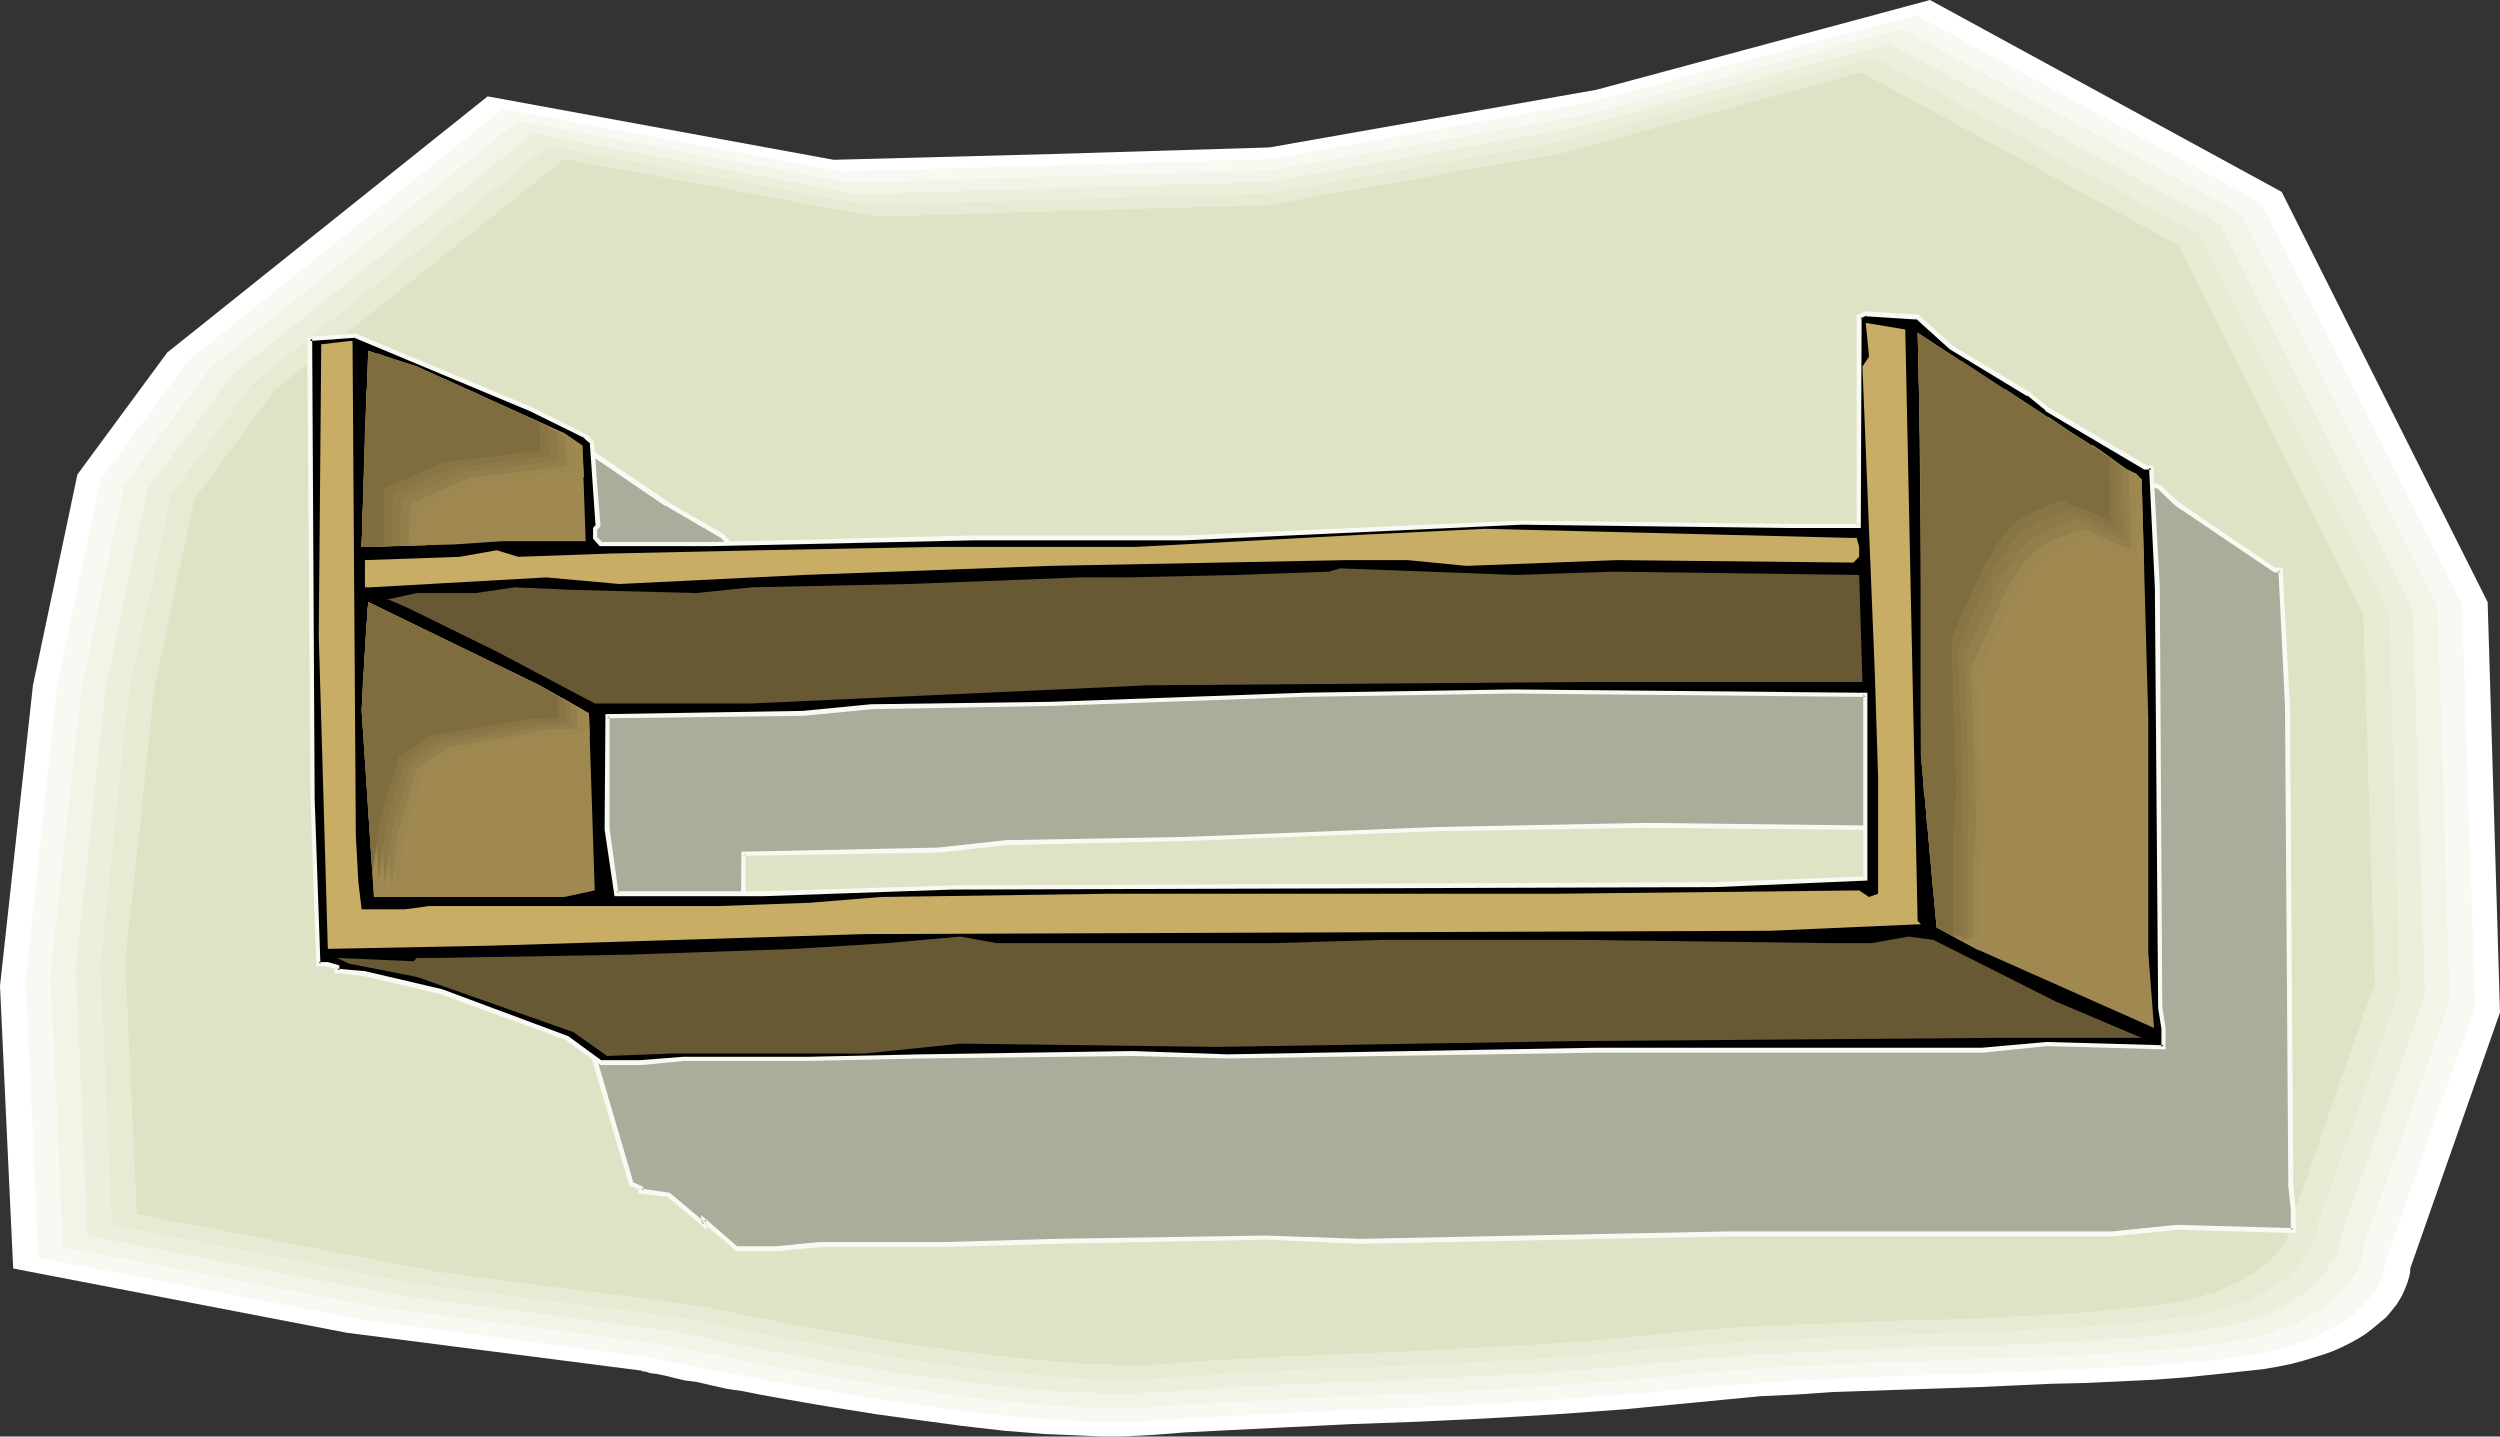
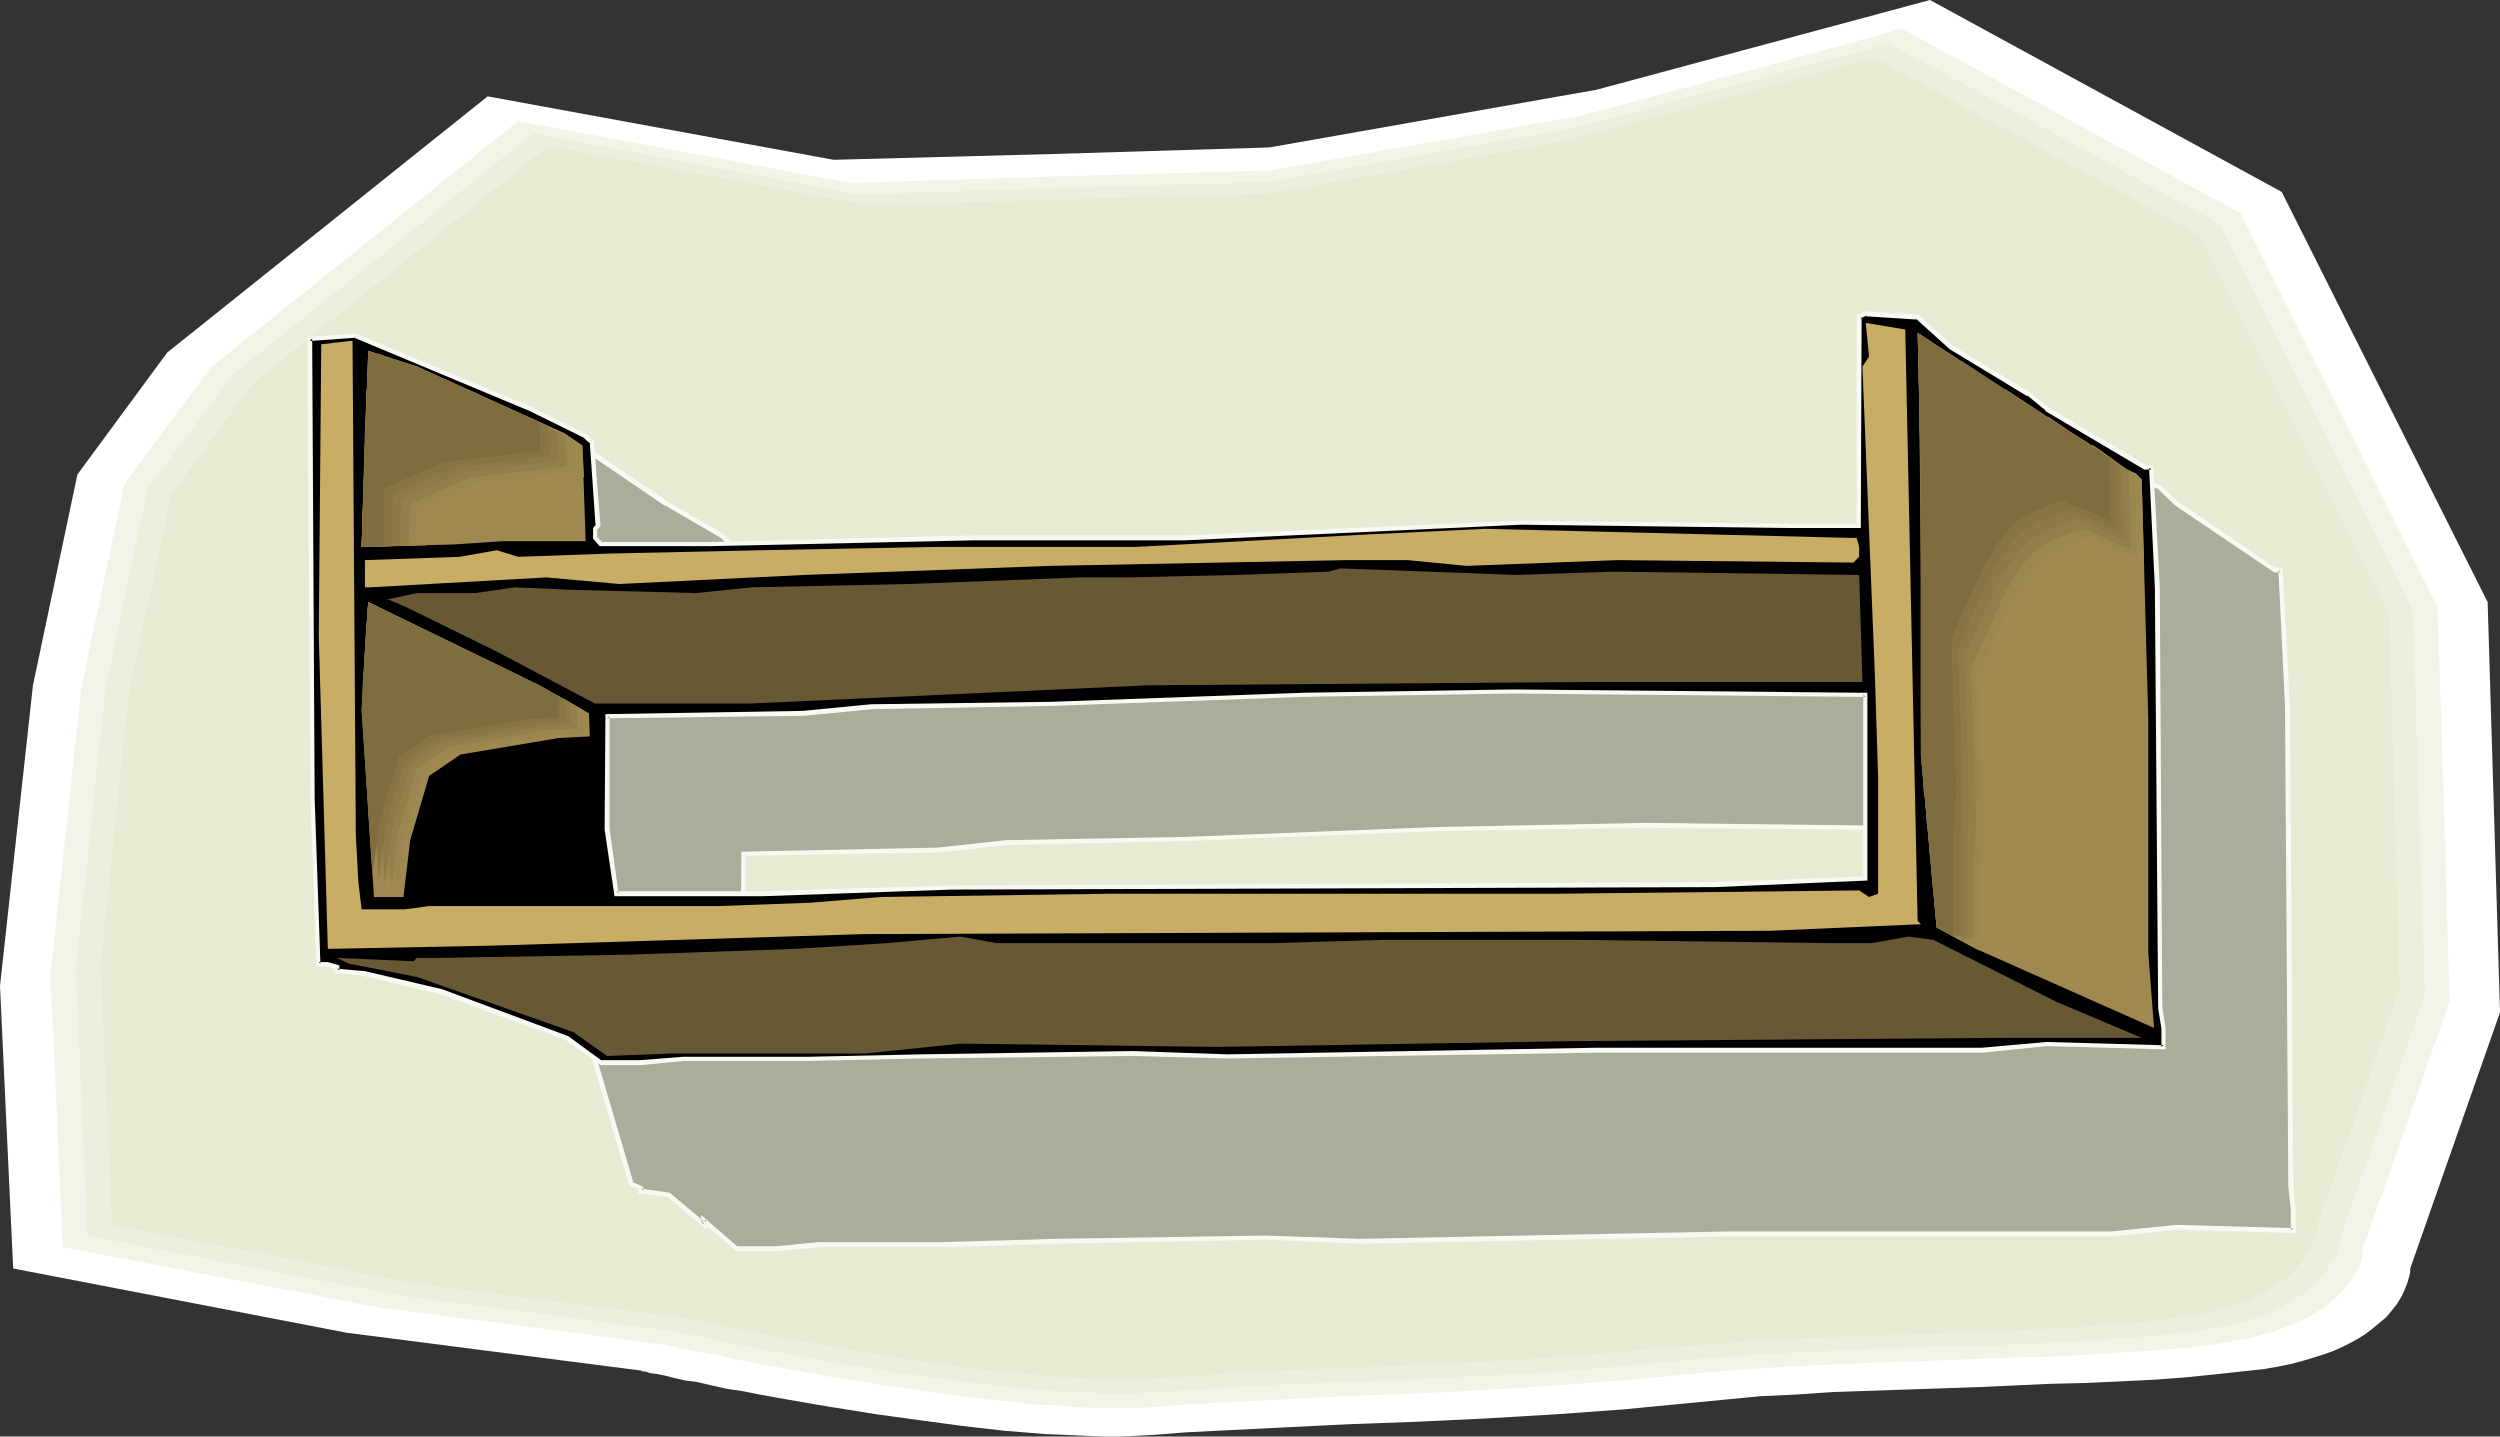
<svg xmlns="http://www.w3.org/2000/svg" xmlns:ns1="http://sodipodi.sourceforge.net/DTD/sodipodi-0.dtd" xmlns:ns2="http://www.inkscape.org/namespaces/inkscape" version="1.0" width="129.766mm" height="74.565mm" id="svg37" ns1:docname="Shelf 1.wmf">
  <rect width="100%" height="100%" fill="#333333" stroke="none" />
  <ns1:namedview id="namedview37" pagecolor="#ffffff" bordercolor="#000000" borderopacity="0.25" ns2:showpageshadow="2" ns2:pageopacity="0.0" ns2:pagecheckerboard="0" ns2:deskcolor="#d1d1d1" ns2:document-units="mm" />
  <defs id="defs1">
    <pattern id="WMFhbasepattern" patternUnits="userSpaceOnUse" width="6" height="6" x="0" y="0" />
  </defs>
  <path style="fill:#ffffff;fill-opacity:1;fill-rule:evenodd;stroke:none" d="M 32.805,69.163 95.667,18.907 163.539,31.349 206.363,30.218 249.025,28.926 313.18,17.614 378.628,0 l 69.003,37.652 20.2,40.237 20.2,40.237 2.424,80.474 -17.614,50.256 v 0.162 0.485 l -0.162,0.808 -0.323,1.131 -0.485,1.293 -0.646,1.454 -0.97,1.616 -1.293,1.616 -0.808,0.97 -0.97,0.808 -0.97,0.808 -0.97,0.808 -1.293,0.97 -1.293,0.808 -1.454,0.808 -1.616,0.808 -1.778,0.808 -1.778,0.646 -2.101,0.646 -2.101,0.646 -2.424,0.646 -2.424,0.485 -2.747,0.485 -2.909,0.323 -5.979,0.646 -6.302,0.646 -6.302,0.485 -6.787,0.323 -6.787,0.323 -6.949,0.162 -14.059,0.646 -14.382,0.485 -14.221,0.485 -7.11,0.485 -6.949,0.323 -6.787,0.646 -6.626,0.646 -6.787,0.646 -6.626,0.646 -13.413,0.97 -13.574,0.808 -13.413,0.646 -13.413,0.485 -13.09,0.646 -6.464,0.323 -6.464,0.323 -6.302,0.323 -6.141,0.485 -3.07,0.162 -3.394,0.162 h -3.555 l -3.717,-0.162 -3.717,-0.162 -4.04,-0.162 -3.878,-0.323 -4.04,-0.323 -8.403,-0.97 -8.403,-1.131 -8.242,-1.131 -8.08,-1.293 -3.878,-0.646 -3.717,-0.646 -3.717,-0.646 -3.555,-0.646 -3.232,-0.646 -3.232,-0.485 -2.909,-0.646 -2.747,-0.646 -2.424,-0.323 -2.101,-0.485 -1.939,-0.485 -1.616,-0.323 -1.293,-0.162 -0.97,-0.323 h -0.323 -0.162 l -0.162,-0.162 v 0 L 96.96,265.177 68.034,261.461 2.586,248.856 1.293,221.224 0,193.429 6.464,134.447 15.19,93.079 Z" id="path1" />
-   <path style="fill:#f9f9f4;fill-opacity:1;fill-rule:evenodd;stroke:none" d="m 37.006,70.617 30.866,-24.724 30.704,-24.562 66.579,12.281 83.87,-2.424 62.701,-11.15 32.158,-8.565 31.997,-8.565 67.71,36.844 39.43,78.858 1.293,39.429 1.293,39.429 -8.726,24.562 -8.565,24.724 v 0.162 l -0.162,0.485 -0.162,0.808 -0.323,0.97 -0.323,1.293 -0.646,1.454 -0.97,1.616 -1.293,1.616 -0.808,0.808 -0.808,0.808 -0.97,0.97 -1.131,0.808 -1.131,0.808 -1.293,0.808 -1.454,0.808 -1.616,0.808 -1.616,0.808 -1.778,0.646 -2.101,0.646 -2.101,0.646 -2.262,0.646 -2.424,0.485 -2.586,0.323 -2.909,0.485 -5.818,0.646 -6.141,0.485 -6.464,0.485 -6.464,0.323 -6.626,0.323 -6.787,0.323 -13.898,0.485 -14.059,0.485 -13.898,0.646 -6.949,0.323 -6.787,0.485 -6.787,0.485 -6.464,0.646 -6.626,0.646 -6.464,0.485 -13.09,0.97 -13.251,0.808 -13.251,0.646 -13.09,0.485 -12.928,0.646 -6.302,0.323 -6.302,0.323 -6.141,0.323 -6.141,0.485 -3.07,0.162 h -3.232 -3.555 -3.555 l -3.717,-0.162 -3.717,-0.323 -4.04,-0.162 -4.04,-0.485 -8.08,-0.808 -8.242,-1.131 -8.08,-1.131 -7.918,-1.293 -3.717,-0.646 -3.717,-0.646 -3.717,-0.646 -3.394,-0.485 -3.232,-0.646 -3.07,-0.646 -2.747,-0.485 -2.747,-0.485 -2.424,-0.485 -2.101,-0.485 -1.939,-0.323 -1.454,-0.323 -1.293,-0.323 -0.97,-0.162 -0.323,-0.162 h -0.162 -0.162 v 0 L 71.589,259.037 7.434,246.756 6.302,219.608 5.01,192.46 8.08,163.534 11.15,134.609 19.715,94.048 28.442,82.252 Z" id="path2" />
-   <path style="fill:#f2f4e8;fill-opacity:1;fill-rule:evenodd;stroke:none" d="m 41.37,72.071 30.058,-24.078 30.219,-24.239 65.125,12.12 41.208,-1.293 40.885,-1.131 30.704,-5.333 30.866,-5.494 31.35,-8.403 31.35,-8.565 33.29,18.099 33.128,18.099 19.392,38.621 19.23,38.621 1.293,38.621 0.485,19.23 0.646,19.391 -8.403,24.078 -8.565,24.239 v 0.162 0.485 l -0.162,0.808 -0.162,0.97 -0.485,1.293 -0.646,1.293 -0.97,1.616 -1.293,1.616 -0.808,0.808 -0.808,0.808 -0.97,0.808 -0.97,0.808 -1.131,0.808 -1.293,0.808 -1.454,0.808 -1.454,0.808 -1.778,0.646 -1.778,0.646 -1.778,0.808 -2.262,0.485 -2.101,0.646 -2.424,0.323 -2.586,0.485 -2.747,0.485 -5.818,0.646 -5.979,0.485 -6.141,0.323 -6.464,0.485 -6.464,0.323 -6.626,0.162 -13.736,0.485 -6.787,0.323 -6.949,0.162 -13.574,0.646 -6.787,0.323 -6.787,0.485 -6.464,0.485 -6.464,0.646 -6.302,0.646 -6.464,0.485 -12.928,0.97 -12.928,0.808 -12.928,0.646 -12.928,0.485 -12.605,0.646 -12.282,0.646 -5.979,0.323 -5.979,0.485 -3.07,0.162 h -3.232 -3.394 -3.394 l -3.717,-0.162 -3.717,-0.323 -3.878,-0.162 -3.878,-0.485 -8.08,-0.808 -8.08,-1.131 -7.918,-1.131 -7.595,-1.131 -3.878,-0.646 -3.555,-0.646 -3.555,-0.646 -3.394,-0.646 -3.07,-0.485 -3.07,-0.646 -2.747,-0.485 -2.586,-0.646 -2.424,-0.485 -2.101,-0.323 -1.778,-0.323 -1.616,-0.323 -1.131,-0.323 -0.97,-0.162 -0.323,-0.162 h -0.162 -0.162 v 0 l -27.795,-3.717 -27.957,-3.555 -62.701,-11.958 -1.131,-26.663 -1.293,-26.502 3.07,-28.441 3.07,-28.279 8.403,-39.752 8.403,-11.473 z" id="path3" />
+   <path style="fill:#f2f4e8;fill-opacity:1;fill-rule:evenodd;stroke:none" d="m 41.37,72.071 30.058,-24.078 30.219,-24.239 65.125,12.12 41.208,-1.293 40.885,-1.131 30.704,-5.333 30.866,-5.494 31.35,-8.403 31.35,-8.565 33.29,18.099 33.128,18.099 19.392,38.621 19.23,38.621 1.293,38.621 0.485,19.23 0.646,19.391 -8.403,24.078 -8.565,24.239 v 0.162 0.485 l -0.162,0.808 -0.162,0.97 -0.485,1.293 -0.646,1.293 -0.97,1.616 -1.293,1.616 -0.808,0.808 -0.808,0.808 -0.97,0.808 -0.97,0.808 -1.131,0.808 -1.293,0.808 -1.454,0.808 -1.454,0.808 -1.778,0.646 -1.778,0.646 -1.778,0.808 -2.262,0.485 -2.101,0.646 -2.424,0.323 -2.586,0.485 -2.747,0.485 -5.818,0.646 -5.979,0.485 -6.141,0.323 -6.464,0.485 -6.464,0.323 -6.626,0.162 -13.736,0.485 -6.787,0.323 -6.949,0.162 -13.574,0.646 -6.787,0.323 -6.787,0.485 -6.464,0.485 -6.464,0.646 -6.302,0.646 -6.464,0.485 -12.928,0.97 -12.928,0.808 -12.928,0.646 -12.928,0.485 -12.605,0.646 -12.282,0.646 -5.979,0.323 -5.979,0.485 -3.07,0.162 h -3.232 -3.394 -3.394 l -3.717,-0.162 -3.717,-0.323 -3.878,-0.162 -3.878,-0.485 -8.08,-0.808 -8.08,-1.131 -7.918,-1.131 -7.595,-1.131 -3.878,-0.646 -3.555,-0.646 -3.555,-0.646 -3.394,-0.646 -3.07,-0.485 -3.07,-0.646 -2.747,-0.485 -2.586,-0.646 -2.424,-0.485 -2.101,-0.323 -1.778,-0.323 -1.616,-0.323 -1.131,-0.323 -0.97,-0.162 -0.323,-0.162 h -0.162 -0.162 l -27.795,-3.717 -27.957,-3.555 -62.701,-11.958 -1.131,-26.663 -1.293,-26.502 3.07,-28.441 3.07,-28.279 8.403,-39.752 8.403,-11.473 z" id="path3" />
  <path style="fill:#edefdd;fill-opacity:1;fill-rule:evenodd;stroke:none" d="M 45.571,73.526 104.555,26.178 l 31.997,5.979 31.835,5.979 40.238,-1.293 40.238,-1.131 60.115,-10.665 61.57,-16.483 16.322,8.726 16.16,8.888 32.482,17.775 19.069,37.813 18.746,37.813 2.424,75.626 -8.242,23.593 -8.242,23.593 v 0.162 l -0.162,0.485 v 0.808 l -0.323,0.97 -0.485,1.293 -0.646,1.293 -0.97,1.454 -1.131,1.616 -1.616,1.616 -0.97,0.808 -0.97,0.808 -1.131,0.808 -1.293,0.808 -1.293,0.808 -1.454,0.646 -1.778,0.808 -1.616,0.646 -1.939,0.646 -2.101,0.646 -2.262,0.485 -2.262,0.485 -2.586,0.485 -2.586,0.323 -5.818,0.646 -5.818,0.485 -6.141,0.485 -6.141,0.323 -6.464,0.323 -6.464,0.323 -13.251,0.323 -13.574,0.485 -13.413,0.646 -6.464,0.323 -6.626,0.485 -6.464,0.485 -6.302,0.646 -12.443,1.131 -12.605,0.97 -12.766,0.646 -12.605,0.646 -12.605,0.485 -12.282,0.485 -12.12,0.646 -5.979,0.485 -5.818,0.323 -3.07,0.162 -3.07,0.162 h -3.394 l -3.394,-0.162 -3.555,-0.162 -3.717,-0.162 -7.595,-0.646 -7.757,-0.808 -7.918,-1.131 -7.757,-0.97 -7.595,-1.293 -3.555,-0.485 -3.555,-0.646 -3.555,-0.646 -3.232,-0.646 -3.07,-0.485 -2.909,-0.646 -2.747,-0.485 -2.586,-0.485 -2.262,-0.485 -2.101,-0.485 -1.778,-0.323 -1.454,-0.323 -1.293,-0.323 -0.808,-0.162 h -0.646 v -0.162 h -0.162 l -27.149,-3.555 -27.149,-3.555 -30.866,-5.817 -30.704,-5.979 -1.131,-26.017 -1.131,-26.017 5.818,-55.427 8.242,-38.944 8.403,-11.312 z" id="path4" />
  <path style="fill:#e8ead3;fill-opacity:1;fill-rule:evenodd;stroke:none" d="m 49.773,74.98 57.853,-46.378 62.539,11.635 78.538,-2.262 29.573,-5.171 29.411,-5.333 30.058,-8.08 30.058,-8.08 63.67,34.743 18.584,37.005 18.584,37.005 1.131,36.844 0.97,37.005 -7.918,23.27 -8.242,23.108 v 0.162 0.485 l -0.162,0.808 -0.162,0.97 -0.485,1.131 -0.646,1.293 -0.97,1.616 -1.131,1.454 -1.616,1.616 -0.808,0.808 -1.131,0.808 -0.97,0.808 -1.293,0.646 -1.293,0.808 -1.454,0.646 -1.616,0.808 -1.778,0.646 -1.778,0.646 -2.101,0.485 -2.101,0.485 -2.262,0.646 -2.586,0.323 -2.586,0.323 -5.494,0.646 -5.818,0.485 -5.818,0.485 -6.141,0.323 -6.302,0.323 -6.302,0.323 -13.09,0.485 -6.626,0.162 -6.464,0.162 -13.251,0.646 -6.464,0.323 -6.302,0.485 -6.302,0.485 -6.141,0.485 -12.282,1.131 -12.443,0.97 -12.443,0.646 -12.443,0.646 -12.282,0.485 -12.12,0.485 -11.797,0.646 -5.656,0.485 -5.818,0.323 -2.909,0.162 -3.07,0.162 h -3.232 l -3.394,-0.162 -3.394,-0.162 -3.555,-0.162 -7.434,-0.646 -7.757,-0.808 -7.595,-0.97 -7.757,-1.131 -7.434,-1.293 -3.555,-0.485 -3.394,-0.646 -3.394,-0.646 -3.232,-0.485 -3.07,-0.646 -2.909,-0.485 -2.586,-0.485 -2.586,-0.646 -2.262,-0.323 -1.939,-0.485 -1.778,-0.323 -1.454,-0.323 -1.131,-0.323 -0.97,-0.162 h -0.485 l -0.162,-0.162 v 0 l -26.664,-3.393 -26.664,-3.393 -30.058,-5.817 -30.058,-5.817 -2.262,-50.902 5.656,-54.296 2.101,-9.534 2.101,-9.534 4.04,-19.068 8.08,-10.988 z" id="path5" />
-   <path style="fill:#e0e2c6;fill-opacity:1;fill-rule:evenodd;stroke:none" d="m 53.974,76.434 28.442,-22.623 28.28,-22.623 30.542,5.656 30.542,5.656 38.461,-1.131 38.299,-1.131 57.853,-10.18 29.411,-7.918 29.411,-7.918 62.216,33.935 36.198,72.395 2.262,72.233 -7.918,22.623 -7.918,22.785 v 0.162 0.485 l -0.162,0.646 -0.323,0.97 -0.323,1.131 -0.646,1.454 -0.808,1.293 -1.293,1.616 -1.454,1.454 -0.97,0.808 -0.808,0.808 -1.131,0.808 -1.293,0.646 -1.293,0.808 -1.454,0.646 -1.454,0.646 -1.778,0.808 -1.778,0.485 -1.939,0.646 -2.101,0.485 -2.262,0.485 -2.424,0.485 -2.586,0.323 -5.494,0.485 -5.494,0.485 -5.818,0.485 -5.979,0.323 -6.141,0.323 -6.302,0.323 -12.766,0.323 -12.766,0.485 -12.928,0.485 -6.302,0.323 -6.302,0.485 -6.141,0.485 -5.979,0.646 -11.958,1.131 -12.12,0.808 -12.282,0.646 -11.958,0.646 -12.12,0.485 -11.797,0.485 -11.635,0.646 -5.656,0.323 -5.494,0.485 -2.909,0.162 h -3.07 -3.07 l -3.394,-0.162 h -3.394 l -3.394,-0.323 -7.272,-0.646 -7.595,-0.808 -7.434,-0.97 -7.595,-0.97 -7.11,-1.131 -3.555,-0.646 -3.394,-0.646 -3.394,-0.485 -3.07,-0.646 -3.07,-0.485 -2.747,-0.485 -2.586,-0.646 -2.424,-0.323 -2.262,-0.485 -1.939,-0.485 -1.778,-0.323 -1.454,-0.323 -1.131,-0.323 -0.808,-0.162 h -0.485 -0.162 l -13.09,-1.778 -12.928,-1.616 -26.018,-3.393 -29.411,-5.656 -29.573,-5.656 -1.131,-24.886 -1.131,-24.886 2.909,-26.663 2.747,-26.502 7.918,-37.328 z" id="path6" />
  <path style="fill:#aaad99;fill-opacity:1;fill-rule:evenodd;stroke:none" d="m 391.718,162.565 h -1.131 l -67.872,-0.646 -40.723,0.646 -49.288,2.101 -35.39,0.646 -13.251,1.454 -38.299,0.646 v 25.37 l 1.778,14.382 h 28.765 l 36.683,-1.454 149.318,-0.646 29.411,-1.293 z m 15.352,-72.718 16.483,5.656 3.555,3.393 19.23,12.928 h 1.131 l 1.293,26.825 0.646,93.887 0.485,4.686 v 4.201 l -22.786,-0.646 -12.605,1.293 h -75.467 l -72.235,1.454 -18.422,-0.808 -41.37,0.808 -22.301,0.646 h -23.917 l -8.403,0.808 h -7.757 l -6.626,-5.656 0.162,0.97 -7.11,-5.979 -5.333,-0.646 v -0.646 l -1.939,-0.808 -7.272,-24.724 7.272,-18.745 -36.198,-105.683 25.694,4.04 17.453,11.796 10.827,6.141 1.293,1.293 1.131,18.745 -0.646,0.646 v 1.939 l 1.293,1.454 h 21.493 l 51.066,-1.454 h 41.37 l 66.094,-3.393 51.389,0.808 h 14.544 V 78.212 l 1.131,-0.646 6.949,6.787 6.141,7.433 z" id="path7" />
  <path style="fill:#f9f9f4;fill-opacity:1;fill-rule:evenodd;stroke:none" d="m 392.041,162.241 h -1.454 l -67.872,-0.808 -40.723,0.808 -49.288,1.939 -35.39,0.646 v 0 l -13.251,1.454 v 0 l -38.622,0.808 -0.162,25.694 v 0 l 1.939,14.867 h 29.088 l 36.683,-1.454 149.318,-0.646 29.734,-1.454 v -41.853 l -0.808,0.323 v 41.207 l 0.485,-0.485 -29.411,1.454 -149.318,0.646 -36.683,1.293 h -28.765 l 0.485,0.485 -1.778,-14.544 v 0.162 -25.37 l -0.485,0.485 38.299,-0.646 h 0.162 l 13.251,-1.454 h -0.162 l 35.39,-0.808 49.288,-1.939 40.723,-0.646 67.872,0.646 h 1.131 l -0.485,-0.485 z" id="path8" />
  <path style="fill:#f9f9f4;fill-opacity:1;fill-rule:evenodd;stroke:none" d="m 407.393,90.17 -0.485,0.162 16.645,5.656 -0.323,-0.162 3.555,3.393 19.392,13.089 h 1.293 l -0.485,-0.485 1.293,26.825 0.646,93.887 v 0.162 l 0.485,4.686 v -0.162 4.201 l 0.485,-0.485 -22.786,-0.646 h -0.162 l -12.605,1.293 h 0.162 -75.467 l -72.235,1.454 -18.422,-0.646 -41.37,0.646 -22.301,0.646 h -24.078 l -8.403,0.808 h 0.162 -7.757 l 0.162,0.162 -7.272,-6.302 0.162,1.939 0.808,-0.323 -7.11,-5.979 -5.656,-0.808 0.485,0.485 v -0.808 l -2.101,-0.97 0.162,0.162 -7.272,-24.724 v 0.323 l 7.11,-18.907 -36.037,-105.845 -0.485,0.646 25.694,4.04 -0.162,-0.162 17.291,11.796 h 0.162 l 10.827,6.302 -0.162,-0.162 1.293,1.293 -0.162,-0.323 1.131,18.745 0.162,-0.323 -0.646,0.646 -0.162,2.424 1.454,1.616 h 21.816 l 51.066,-1.293 h 41.37 l 66.094,-3.393 51.389,0.646 h 14.867 V 78.212 l -0.162,0.323 1.131,-0.646 h -0.485 l 6.949,6.787 v 0 l 6.302,7.595 2.747,-2.101 -0.323,-0.808 -2.586,2.101 h 0.646 l -6.141,-7.433 v 0 l -7.272,-6.949 -1.616,0.808 v 47.186 l 0.485,-0.485 h -14.544 l -51.389,-0.808 -66.094,3.393 h -41.37 l -51.066,1.454 h -21.493 l 0.162,0.162 -1.131,-1.454 0.162,0.323 v -1.939 l -0.162,0.323 0.808,-0.97 -1.293,-18.907 -1.293,-1.454 -10.989,-6.302 h 0.162 L 113.605,86.615 86.941,82.575 123.301,188.905 v -0.323 l -7.272,18.907 7.434,25.047 2.101,0.97 -0.323,-0.485 v 1.131 l 5.818,0.646 -0.323,-0.162 7.918,6.625 -0.162,-1.939 -0.808,0.323 6.787,5.817 h 7.918 v 0 l 8.403,-0.808 v 0 h 23.917 l 22.301,-0.646 41.37,-0.808 18.422,0.808 72.235,-1.454 h 75.467 v 0 l 12.605,-1.293 v 0 l 23.27,0.646 v -4.686 0 l -0.485,-4.686 v 0 l -0.646,-93.887 -1.454,-27.31 h -1.454 l 0.162,0.162 -19.23,-13.089 0.162,0.162 -3.555,-3.393 -16.806,-5.817 z" id="path9" />
  <path style="fill:#000000;fill-opacity:1;fill-rule:evenodd;stroke:none" d="m 366.024,136.225 h -1.293 l -68.034,-0.646 -40.885,0.646 -49.45,1.778 -35.552,0.646 -13.09,1.293 -38.622,0.485 v 22.3 l 1.778,12.604 h 28.926 l 36.845,-1.131 149.803,-0.646 29.573,-1.293 z m 16.806,-68.032 15.029,9.049 3.717,2.909 19.23,11.635 h 1.293 l 1.131,23.431 0.646,82.413 0.646,4.04 v 3.717 l -22.947,-0.646 -12.605,1.293 h -75.952 l -72.235,1.131 -18.584,-0.485 -41.531,0.485 -22.301,0.646 h -24.24 l -8.403,0.646 h -7.757 l -6.626,-4.848 -24.725,-9.049 -15.029,-3.555 -5.494,-0.646 v -0.646 l -1.778,-0.646 h -1.778 l -1.293,-32.319 -0.485,-90.332 9.05,-0.646 34.259,14.382 10.827,5.494 1.293,1.131 1.131,16.321 -0.646,0.646 v 1.778 l 1.293,1.293 h 21.654 l 51.227,-1.293 h 41.531 l 66.094,-3.07 51.874,0.646 h 14.382 V 62.214 l 1.293,-0.646 10.181,0.646 z" id="path10" />
  <path style="fill:#f9f9f4;fill-opacity:1;fill-rule:evenodd;stroke:none" d="m 366.347,135.901 h -1.616 l -68.034,-0.646 -40.885,0.646 -49.45,1.778 -35.552,0.485 v 0 l -13.251,1.293 h 0.162 l -38.946,0.646 -0.162,22.623 v 0 l 1.939,13.089 h 29.25 l 36.845,-1.293 149.803,-0.485 29.896,-1.293 v -36.844 l -0.808,0.323 v 36.036 l 0.485,-0.323 -29.573,1.131 -149.803,0.646 -36.845,1.131 h -28.926 l 0.485,0.485 -1.778,-12.766 v 0.162 -22.3 l -0.485,0.485 38.622,-0.485 v 0 l 13.251,-1.293 h -0.162 l 35.552,-0.646 49.45,-1.778 40.885,-0.646 68.034,0.646 h 1.293 l -0.485,-0.485 z" id="path11" />
  <path style="fill:#f9f9f4;fill-opacity:1;fill-rule:evenodd;stroke:none" d="m 382.507,68.516 15.19,9.211 v -0.162 l 3.555,2.909 v 0.162 l 19.392,11.473 h 1.454 l -0.485,-0.323 1.131,23.431 0.646,82.413 v 0.162 l 0.646,4.04 v -0.162 3.717 l 0.485,-0.323 -22.947,-0.646 h -0.162 l -12.605,1.131 h 0.162 -75.952 l -72.235,1.293 -18.584,-0.646 -41.531,0.646 -22.301,0.485 h -24.402 l -8.242,0.646 v 0 h -7.757 l 0.162,0.162 -6.626,-4.848 -24.725,-9.211 -15.19,-3.555 v 0 l -5.494,-0.485 0.485,0.323 v -0.97 l -2.262,-0.646 h -1.778 l 0.323,0.323 -1.131,-32.319 -0.485,-90.332 -0.485,0.485 9.05,-0.646 h -0.323 l 34.421,14.382 10.827,5.333 h -0.162 l 1.293,1.131 -0.162,-0.323 1.131,16.321 0.162,-0.323 -0.646,0.808 v 2.101 l 1.293,1.454 h 21.978 l 51.227,-1.131 h 41.531 l 66.094,-3.07 51.874,0.646 h 14.706 l 0.162,-41.368 -0.323,0.323 1.293,-0.646 -0.162,0.162 10.181,0.646 -0.323,-0.162 6.626,5.979 0.646,-0.646 -6.787,-6.141 -10.504,-0.646 -1.616,0.808 v 41.207 l 0.485,-0.323 H 350.348 l -51.874,-0.646 -66.094,2.909 h -41.531 l -51.227,1.293 h -21.654 l 0.323,0.162 -1.293,-1.293 0.162,0.323 v -1.778 l -0.162,0.323 0.808,-0.808 -1.293,-16.644 -1.293,-1.293 -10.989,-5.494 -34.421,-14.382 -9.534,0.646 0.646,90.655 1.131,32.804 h 2.262 -0.162 l 1.778,0.646 -0.323,-0.485 v 1.131 l 5.818,0.646 v 0 l 15.029,3.555 24.725,9.049 h -0.162 l 6.787,4.848 h 7.918 0.162 l 8.242,-0.808 v 0 h 24.24 l 22.301,-0.485 41.531,-0.485 18.584,0.485 72.235,-1.131 h 75.952 v 0 l 12.605,-1.293 v 0 l 23.27,0.646 v -4.201 0 l -0.646,-4.04 v 0 l -0.485,-82.413 -1.293,-23.916 h -1.616 0.323 L 401.737,79.828 v 0 l -3.555,-2.909 v 0 l -15.029,-9.049 v 0 z" id="path12" />
  <path style="fill:#c9ad65;fill-opacity:1;fill-rule:evenodd;stroke:none" d="m 376.204,180.663 0.646,0.646 -29.573,1.293 -177.598,0.646 -72.882,2.262 -32.482,0.646 -1.778,-61.406 0.485,-57.205 5.494,-0.646 h 0.646 l 0.646,96.957 0.485,9.049 0.646,5.494 h 8.403 l 4.848,-0.646 h 56.722 l 17.938,-0.646 13.898,-1.131 45.248,-0.646 h 87.749 l 58.984,-0.646 1.939,1.293 1.778,-0.646 v -22.946 l -0.646,-20.361 -2.424,-60.113 1.293,-1.939 -0.646,-6.625 7.757,1.293 z" id="path13" />
  <path style="fill:#a08951;fill-opacity:1;fill-rule:evenodd;stroke:none" d="m 419.028,92.917 1.131,1.131 1.293,47.024 v 45.731 l 1.131,14.867 -34.906,-15.513 -7.757,-4.201 -3.07,-33.773 V 93.564 l -0.646,-28.279 40.4,26.502 z" id="path14" />
  <path style="fill:#a08951;fill-opacity:1;fill-rule:evenodd;stroke:none" d="m 110.696,84.999 3.555,2.424 0.646,18.745 H 98.576 l -9.534,0.646 -18.099,0.485 1.293,-38.46 9.534,3.07 z" id="path15" />
  <path style="fill:#c9ad65;fill-opacity:1;fill-rule:evenodd;stroke:none" d="m 364.246,105.522 0.485,1.778 v 1.939 l -1.131,1.131 -46.379,-0.485 -29.573,1.131 -11.474,-1.131 H 264.216 l -58.338,1.131 -48.157,1.778 -36.198,1.778 -14.382,-1.293 -34.421,1.939 h -1.131 v -5.333 l 18.584,-0.646 7.272,-1.293 4.202,1.293 18.099,-0.646 29.573,-0.646 33.613,-0.646 h 39.754 l 45.086,-2.424 23.594,-1.131 71.589,1.778 z" id="path16" />
  <path style="fill:#685935;fill-opacity:1;fill-rule:evenodd;stroke:none" d="m 316.574,112.147 48.157,0.646 0.646,21.007 h -55.429 l -84.84,0.646 -77.568,3.555 H 116.675 L 97.445,127.822 79.992,119.257 76.275,117.641 h -0.485 l 5.979,-1.293 h 11.474 l 7.757,-1.131 10.827,0.485 24.725,0.646 10.989,-1.131 30.704,-0.646 33.613,-1.293 h 9.05 l 21.654,-0.485 18.099,-0.646 2.262,-0.646 34.421,1.293 z" id="path17" />
-   <path style="fill:#a08951;fill-opacity:1;fill-rule:evenodd;stroke:none" d="m 115.544,139.941 1.131,34.743 -5.979,1.293 H 73.366 l -2.424,-36.682 1.293,-21.169 33.613,16.321 z" id="path18" />
  <path style="fill:#685935;fill-opacity:1;fill-rule:evenodd;stroke:none" d="m 205.878,185.026 h 43.794 l 21.654,-0.646 h 37.976 l 49.934,0.646 h 7.918 l 7.272,-1.293 4.848,0.646 24.078,12.12 16.806,7.11 h -28.28 l -83.709,0.646 -69.326,1.131 -50.419,-0.646 -18.746,1.939 h -37.976 l -12.605,0.485 -6.626,-4.686 -30.704,-10.827 -13.251,-2.586 -2.424,-1.131 15.029,0.646 1.293,-1.293 -0.646,0.646 h 3.717 l 37.814,-0.646 32.643,-1.131 18.099,-1.131 14.382,-1.293 7.11,1.293 z" id="path19" />
  <path style="fill:#a08951;fill-opacity:1;fill-rule:evenodd;stroke:none" d="m 110.696,84.999 3.555,2.424 0.323,6.141 -19.069,2.262 -11.635,5.171 -0.323,5.979 -12.605,0.323 1.293,-38.46 9.534,3.07 z" id="path20" />
  <path style="fill:#9b874f;fill-opacity:1;fill-rule:evenodd;stroke:none" d="m 112.797,92.594 -19.069,2.262 -5.818,2.424 -5.818,2.586 -0.323,7.11 -10.827,0.323 1.131,-34.581 7.757,-1.454 12.605,5.656 12.605,5.494 1.131,0.646 1.131,0.485 5.333,3.07 z" id="path21" />
  <path style="fill:#937f4c;fill-opacity:1;fill-rule:evenodd;stroke:none" d="m 111.181,91.463 -9.534,1.131 -9.534,1.131 -5.818,2.586 -5.818,2.586 -0.323,8.08 -4.525,0.162 -4.686,0.162 0.97,-30.865 3.07,-2.909 2.909,-2.909 21.17,9.211 2.424,1.131 2.424,0.97 6.949,3.717 z" id="path22" />
  <path style="fill:#8e7a49;fill-opacity:1;fill-rule:evenodd;stroke:none" d="m 109.403,90.493 -9.534,1.131 -9.373,1.131 -5.818,2.586 -5.979,2.586 -0.162,9.211 h -3.878 l -3.717,0.162 0.485,-13.412 0.323,-13.412 2.101,-5.333 2.101,-5.171 17.453,7.11 3.555,1.778 3.555,1.616 8.726,4.201 0.162,2.909 z" id="path23" />
  <path style="fill:#877544;fill-opacity:1;fill-rule:evenodd;stroke:none" d="m 107.787,89.524 -19.069,2.262 -5.818,2.424 -5.818,2.747 -0.162,10.18 -5.979,0.162 0.323,-11.635 0.323,-11.473 2.586,-14.867 6.626,2.586 6.787,2.586 4.848,2.262 4.686,2.101 10.342,4.848 z" id="path24" />
  <path style="fill:#7f6d3f;fill-opacity:1;fill-rule:evenodd;stroke:none" d="m 75.306,107.138 -4.363,0.162 1.293,-38.46 9.534,3.07 24.078,10.988 0.162,5.494 -18.907,2.262 -11.797,5.171 z" id="path25" />
  <path style="fill:#a08951;fill-opacity:1;fill-rule:evenodd;stroke:none" d="m 115.544,139.941 0.162,4.525 -6.141,0.323 -19.23,3.232 -6.141,4.201 -3.717,12.604 -1.293,10.827 v 0.323 h -5.818 l -2.424,-36.682 1.293,-21.169 33.613,16.321 z" id="path26" />
  <path style="fill:#9b874f;fill-opacity:1;fill-rule:evenodd;stroke:none" d="m 114.574,143.82 -6.302,0.323 -9.534,1.454 -9.534,1.778 -6.141,4.201 -1.939,6.302 -1.778,6.302 -0.646,5.333 -0.808,5.333 -0.162,-3.07 -4.848,-3.232 -0.97,-15.675 -0.808,-15.675 0.485,-9.534 0.646,-9.534 30.219,14.705 11.15,5.979 0.808,0.485 v 2.101 z" id="path27" />
  <path style="fill:#937f4c;fill-opacity:1;fill-rule:evenodd;stroke:none" d="m 113.281,143.012 -6.141,0.162 -19.23,3.393 -3.07,2.101 -3.07,2.101 -1.778,6.302 -1.939,6.302 -1.293,10.665 -0.485,-6.302 -1.939,-3.232 -1.939,-3.232 -0.646,-13.089 -0.646,-13.089 1.131,-16.967 26.826,13.089 6.302,3.232 6.302,3.232 1.454,0.97 z" id="path28" />
  <path style="fill:#8e7a49;fill-opacity:1;fill-rule:evenodd;stroke:none" d="m 111.989,142.204 -6.141,0.323 -9.534,1.616 -9.696,1.778 -2.909,2.101 -3.07,1.939 -1.939,6.464 -1.778,6.302 -1.454,10.504 -0.323,-4.848 -0.323,-4.848 -1.454,-4.686 -1.454,-4.848 -0.323,-10.504 -0.323,-10.504 0.97,-14.867 23.432,11.473 14.059,7.11 1.131,0.485 0.97,0.646 0.162,1.131 v 1.131 z" id="path29" />
  <path style="fill:#877544;fill-opacity:1;fill-rule:evenodd;stroke:none" d="m 110.857,141.557 -3.07,0.162 -3.232,0.162 -9.534,1.616 -9.534,1.616 -3.07,2.101 -3.07,2.101 -3.717,12.604 -1.293,10.504 -0.97,-12.928 -0.97,-6.464 -0.97,-6.464 v -15.675 l 0.323,-6.302 0.485,-6.464 10.019,5.009 10.181,4.848 15.352,7.595 2.909,1.616 0.162,2.262 z" id="path30" />
  <path style="fill:#7f6d3f;fill-opacity:1;fill-rule:evenodd;stroke:none" d="m 73.043,171.614 -2.101,-32.319 1.293,-21.169 33.613,16.321 3.555,2.101 0.162,4.201 -6.141,0.323 -19.23,3.232 -5.979,4.201 -3.717,12.604 z" id="path31" />
  <path style="fill:#a08951;fill-opacity:1;fill-rule:evenodd;stroke:none" d="m 419.028,92.917 1.131,1.131 0.485,17.452 -9.373,-4.04 v 0 l -0.323,0.162 -0.323,0.162 -0.485,0.162 -0.646,0.162 -0.646,0.323 -1.616,0.485 -3.232,1.454 -1.454,0.97 -0.646,0.323 -0.485,0.485 -0.808,0.97 -0.97,1.293 -1.778,2.586 -0.97,1.131 -0.485,1.131 -0.323,0.323 -0.162,0.323 v 0.162 h -0.162 l -6.464,14.544 0.485,13.412 0.485,16.321 -0.485,8.403 v 11.312 l -1.454,2.424 -0.646,-0.323 -7.757,-4.201 -3.07,-33.773 V 93.564 l -0.646,-28.279 40.4,26.502 z" id="path32" />
  <path style="fill:#9b874f;fill-opacity:1;fill-rule:evenodd;stroke:none" d="m 419.352,109.561 -4.686,-1.939 -4.686,-2.101 h -0.162 l -0.162,0.162 -0.485,0.162 -0.485,0.162 -0.485,0.162 -0.808,0.323 -1.454,0.646 -1.616,0.646 -1.616,0.808 -1.454,0.808 -0.646,0.485 -0.485,0.485 -0.808,0.97 -0.97,1.293 -1.778,2.586 -0.808,1.131 -0.646,0.97 -0.323,0.485 -0.162,0.162 v 0.162 l -0.162,0.162 -3.232,7.272 -3.232,7.272 0.323,6.625 v 3.393 l 0.162,3.393 0.162,8.08 0.323,8.241 -0.323,4.201 -0.162,4.201 v 12.928 l -1.778,1.616 -0.485,-1.778 -0.323,-1.778 -6.626,-6.787 -2.424,-29.733 V 99.058 l -0.162,-14.22 -0.323,-13.897 16.16,9.211 15.998,9.049 1.939,-1.939 1.939,1.293 1.778,1.293 4.686,3.393 z" id="path33" />
  <path style="fill:#937f4c;fill-opacity:1;fill-rule:evenodd;stroke:none" d="m 418.059,107.784 -9.373,-4.04 h -0.162 l -0.162,0.162 -0.323,0.162 h -0.646 l -0.485,0.323 -0.808,0.162 -1.454,0.646 -1.616,0.646 -1.616,0.808 -1.454,0.97 -0.646,0.323 -0.485,0.485 -0.97,1.131 -0.97,1.131 -1.778,2.586 -0.646,1.131 -0.646,1.131 -0.323,0.323 -0.162,0.323 v 0.162 0 l -6.626,14.544 0.162,6.787 0.323,6.625 0.323,8.241 0.162,8.08 -0.162,4.363 -0.323,4.04 v 14.867 l -2.262,0.646 -0.97,-6.787 -2.586,-4.686 -2.747,-4.686 -1.778,-25.694 V 104.39 l -0.162,-13.897 -0.162,-13.897 11.958,5.009 12.12,5.171 1.293,-5.009 3.717,2.586 3.878,2.424 8.08,5.656 z" id="path34" />
  <path style="fill:#8e7a49;fill-opacity:1;fill-rule:evenodd;stroke:none" d="m 416.766,105.845 -4.686,-1.939 -4.686,-2.101 h -0.162 l -0.162,0.162 -0.485,0.162 -0.485,0.162 -0.646,0.162 -0.646,0.323 -1.454,0.646 -1.616,0.646 -1.616,0.808 -1.454,0.808 -0.646,0.485 -0.485,0.485 -0.97,0.97 -0.808,1.131 -1.939,2.586 -0.808,1.293 -0.485,0.97 -0.323,0.323 -0.162,0.323 v 0.162 h -0.162 l -6.464,14.544 0.162,6.787 0.323,6.787 0.323,16.321 -0.162,4.201 -0.162,4.201 v 16.644 l -1.293,-0.162 h -1.293 l -1.293,-10.18 -1.939,-5.979 -2.101,-5.979 -0.485,-10.665 -0.646,-10.827 v -30.218 l -0.162,-13.897 -0.162,-13.897 8.08,1.131 7.918,1.131 0.808,-8.08 5.656,3.717 5.656,3.717 11.635,7.757 0.323,7.272 z" id="path35" />
  <path style="fill:#877544;fill-opacity:1;fill-rule:evenodd;stroke:none" d="m 415.312,104.067 -9.211,-4.04 h -0.162 l -0.162,0.162 -0.485,0.162 h -0.485 l -0.485,0.323 -0.808,0.323 -1.454,0.485 -1.778,0.646 -1.454,0.808 -1.454,0.97 -0.646,0.323 -0.485,0.485 -0.808,0.97 -1.131,1.293 -1.778,2.586 -0.808,1.131 -0.646,0.97 -0.162,0.485 -0.162,0.162 -0.162,0.323 v 0 l -3.232,7.272 -3.232,7.272 0.485,13.412 0.485,16.321 -0.323,4.201 -0.162,4.201 v 18.422 l -3.07,-0.97 -0.646,-6.787 -0.646,-6.787 -1.454,-6.949 -1.454,-7.272 -0.485,-17.614 v -21.977 l -0.162,-27.471 7.918,-6.141 0.162,-10.988 15.029,9.857 15.19,10.019 z" id="path36" />
  <path style="fill:#7f6d3f;fill-opacity:1;fill-rule:evenodd;stroke:none" d="m 383.153,183.734 -3.232,-1.778 -3.07,-33.773 V 93.564 l -0.646,-28.279 37.653,24.562 0.162,12.281 -9.373,-3.878 v 0 h -0.323 l -0.323,0.162 -0.485,0.162 -0.646,0.162 -0.646,0.323 -1.616,0.646 -1.454,0.646 -1.616,0.808 -1.454,0.808 -0.646,0.485 -0.485,0.323 -0.97,1.131 -0.97,1.131 -1.778,2.586 -0.646,1.293 -0.646,0.97 -0.323,0.323 -0.162,0.323 v 0.162 h -0.162 l -6.464,14.544 0.323,13.574 0.646,16.321 -0.646,8.241 z" id="path37" />
</svg>